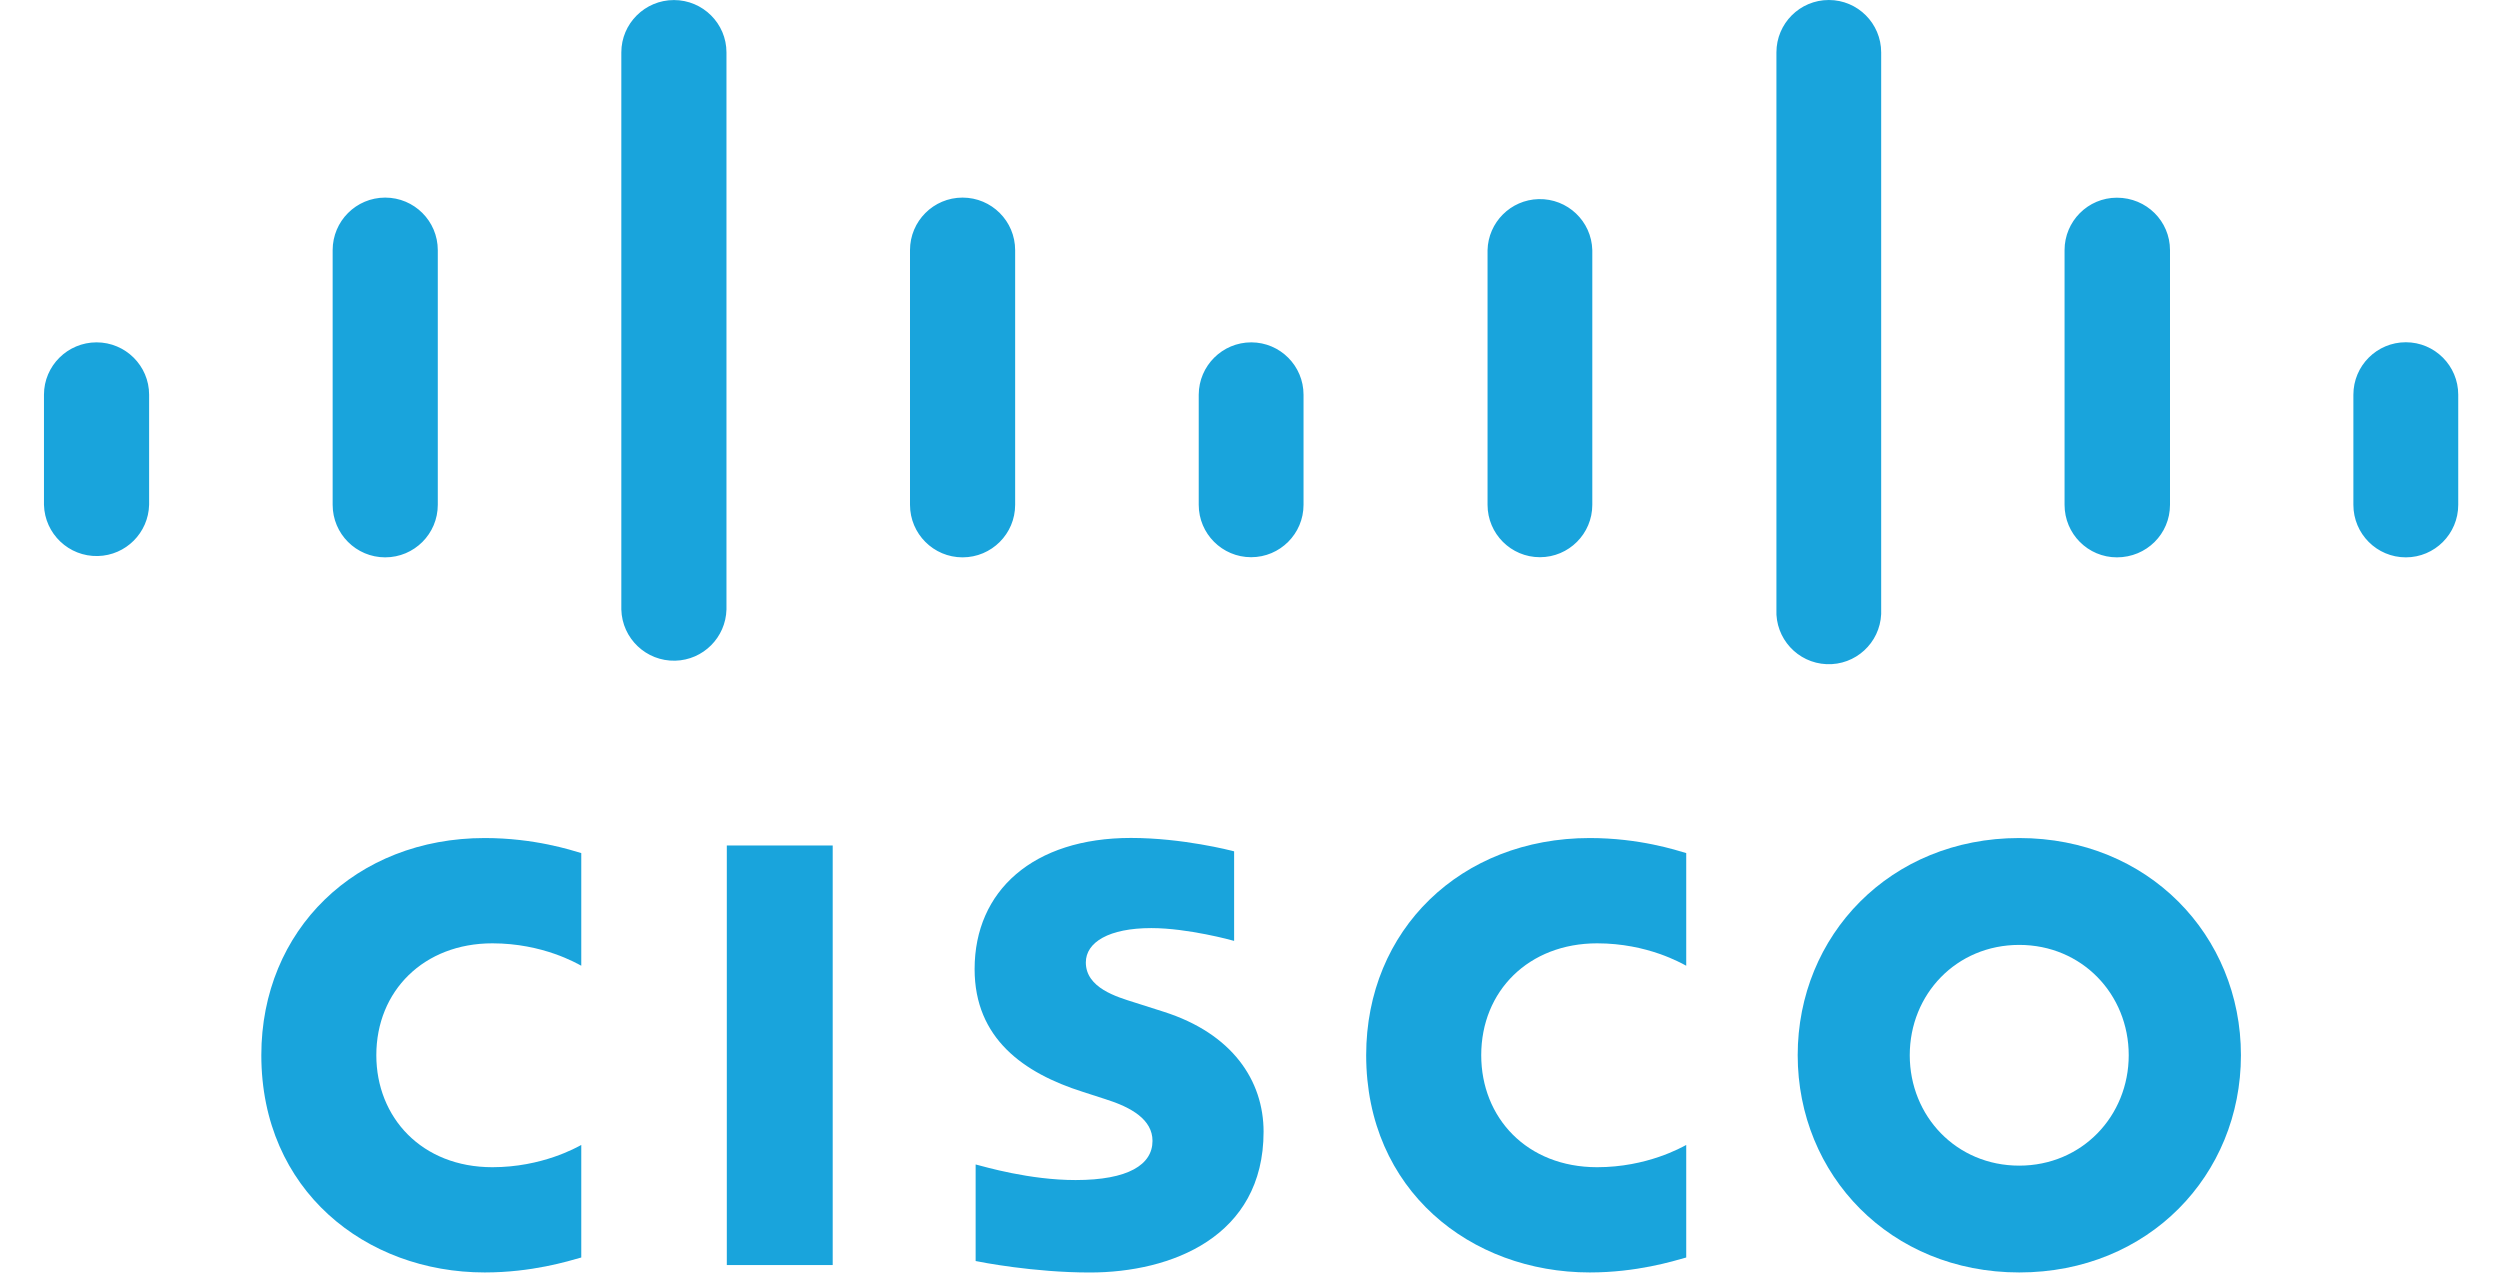
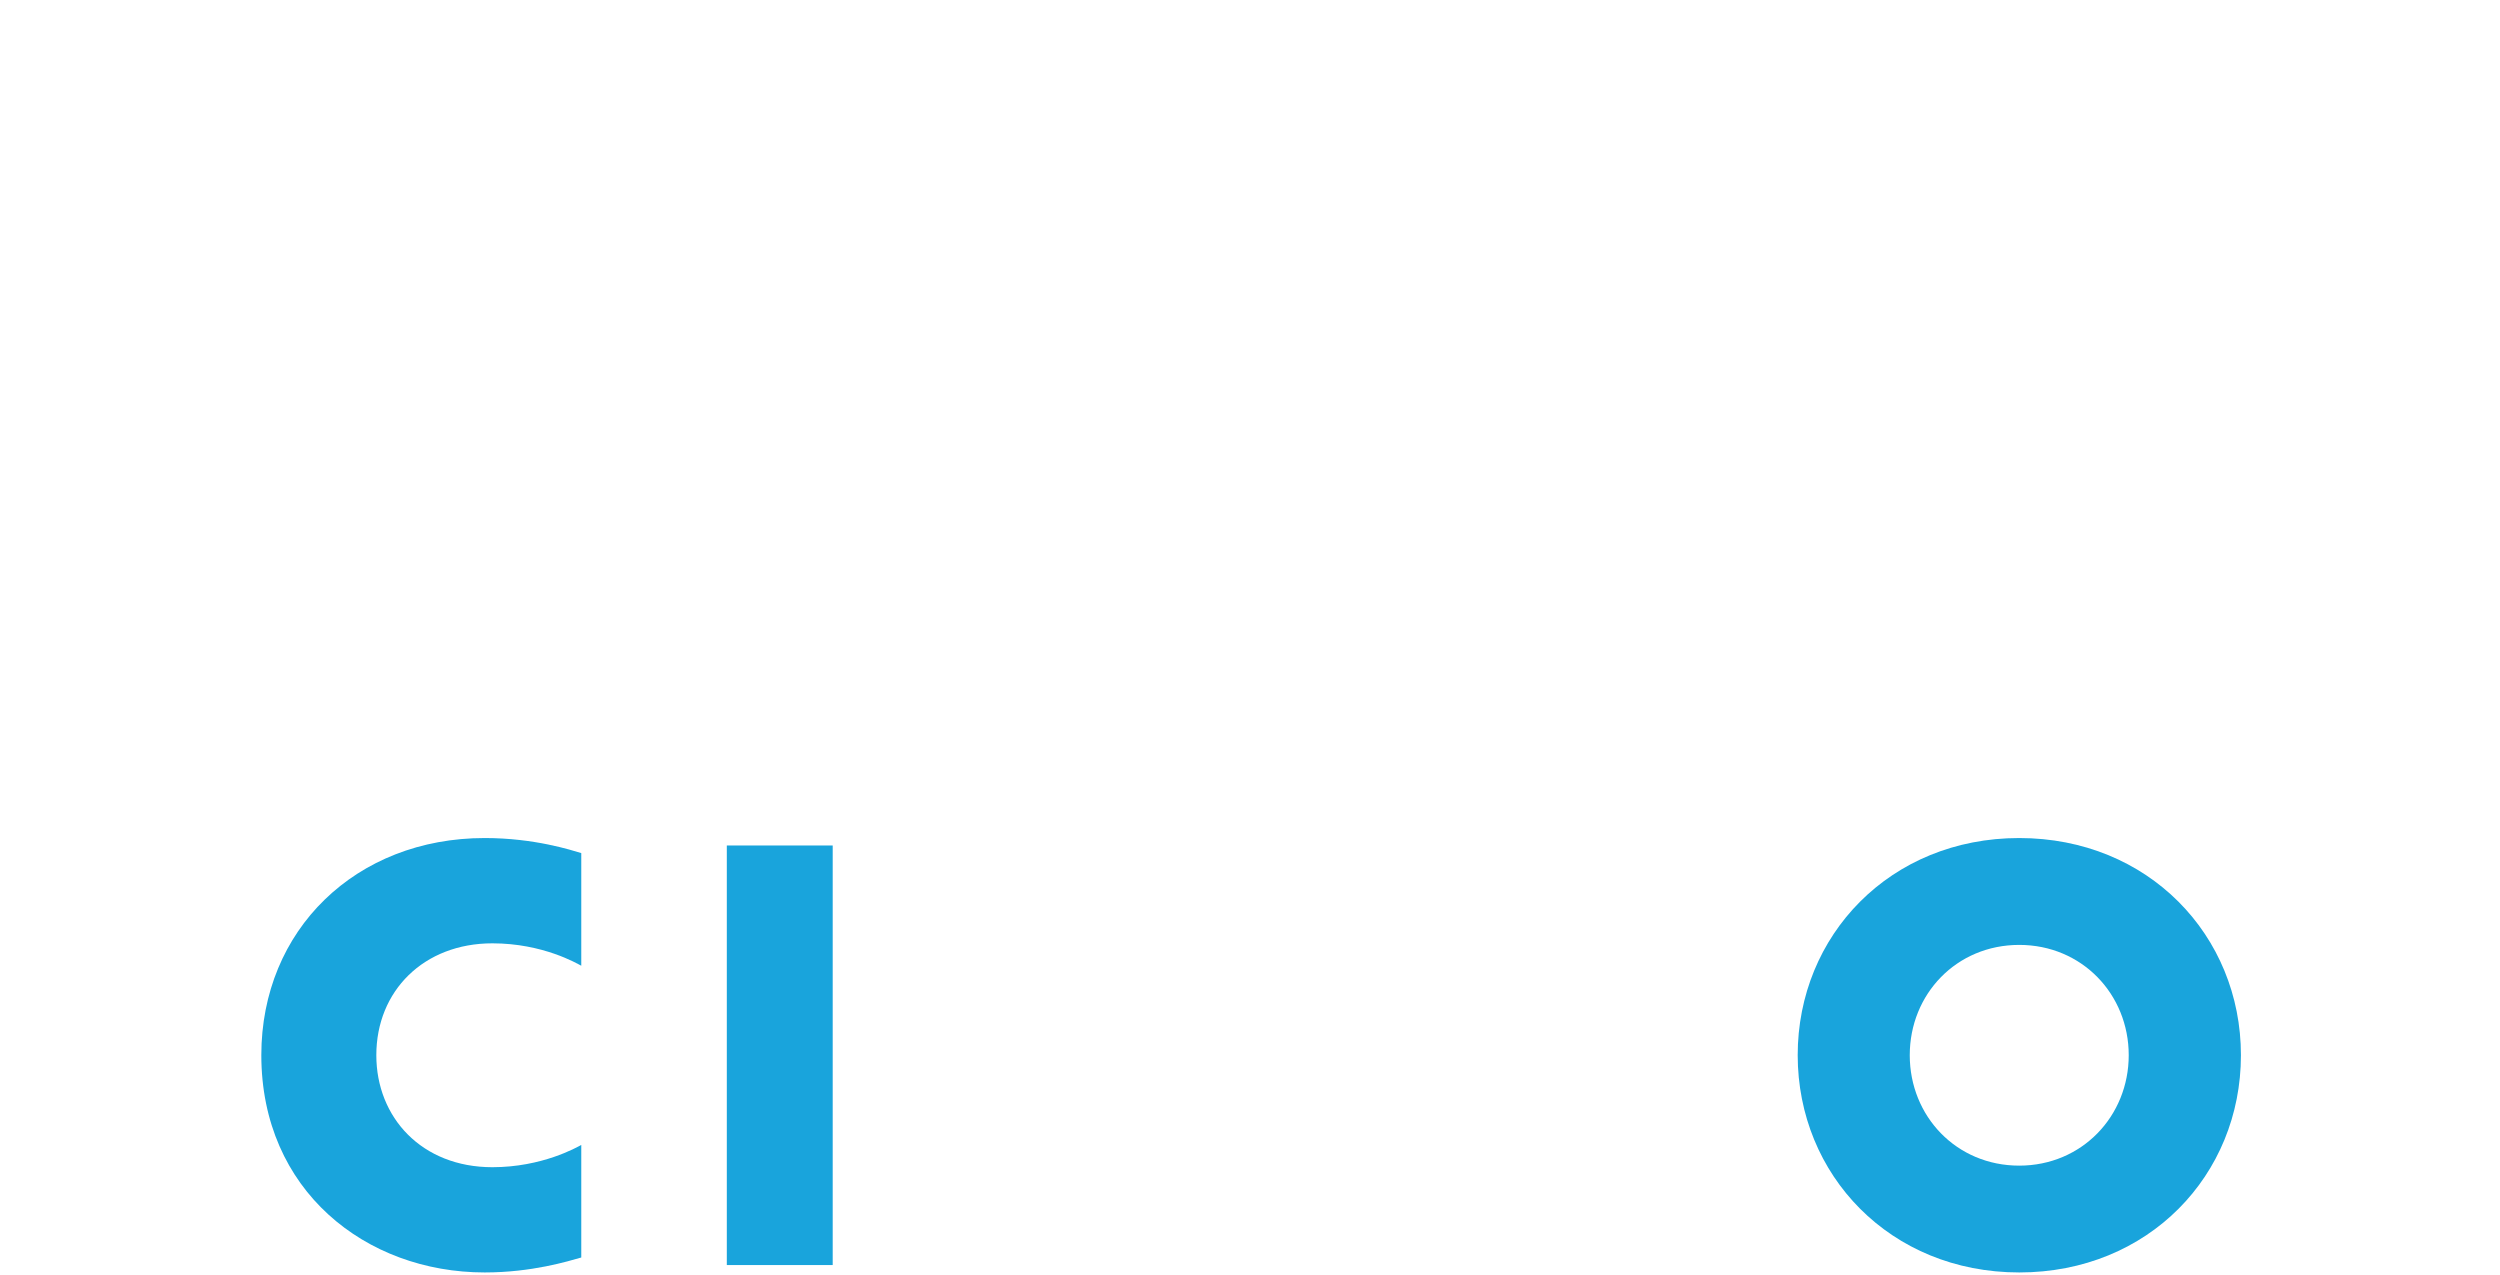
<svg xmlns="http://www.w3.org/2000/svg" width="51" height="26" viewBox="0 0 51 26" fill="none">
  <path d="M16.987 25.807H14.827V17.248H16.987V25.807Z" fill="#19A4DC" />
-   <path d="M34.399 19.701C34.31 19.656 33.615 19.244 32.582 19.244C31.186 19.244 30.217 20.215 30.217 21.526C30.217 22.798 31.144 23.811 32.582 23.811C33.598 23.811 34.304 23.407 34.399 23.357V25.653C34.129 25.729 33.39 25.958 32.431 25.958C30.002 25.958 27.87 24.284 27.87 21.525C27.87 18.97 29.799 17.096 32.431 17.096C33.444 17.096 34.195 17.343 34.399 17.403V19.701Z" fill="#19A4DC" />
  <path d="M11.858 19.701C11.771 19.656 11.076 19.244 10.044 19.244C8.645 19.244 7.677 20.215 7.677 21.526C7.677 22.798 8.605 23.811 10.044 23.811C11.059 23.811 11.765 23.407 11.858 23.357V25.653C11.589 25.729 10.852 25.958 9.888 25.958C7.461 25.958 5.331 24.284 5.331 21.525C5.331 18.97 7.26 17.096 9.888 17.096C10.905 17.096 11.655 17.343 11.858 17.403V19.701Z" fill="#19A4DC" />
-   <path d="M25.175 19.194C25.143 19.184 24.234 18.933 23.487 18.933C22.622 18.933 22.151 19.222 22.151 19.634C22.151 20.155 22.786 20.337 23.141 20.449L23.737 20.639C25.139 21.084 25.777 22.044 25.777 23.087C25.777 25.237 23.886 25.959 22.234 25.959C21.085 25.959 20.009 25.747 19.903 25.725V23.755C20.093 23.803 20.999 24.073 21.942 24.073C23.017 24.073 23.511 23.759 23.511 23.274C23.511 22.841 23.084 22.59 22.548 22.422C22.418 22.378 22.221 22.317 22.087 22.273C20.885 21.892 19.882 21.185 19.882 19.77C19.882 18.169 21.08 17.094 23.071 17.094C24.123 17.094 25.111 17.35 25.176 17.367V19.193L25.175 19.194Z" fill="#19A4DC" />
-   <path d="M3.042 8.052C3.042 7.462 2.56 6.984 1.97 6.984C1.38 6.984 0.897 7.462 0.897 8.051V10.298C0.912 10.89 1.405 11.358 1.997 11.343C2.568 11.329 3.027 10.869 3.042 10.298V8.052ZM8.931 5.103C8.931 4.511 8.451 4.031 7.858 4.031C7.266 4.031 6.786 4.511 6.786 5.103V10.298C6.786 10.89 7.266 11.37 7.858 11.37C8.451 11.37 8.931 10.89 8.931 10.298V5.102V5.103ZM14.82 1.069C14.82 0.479 14.338 0.001 13.748 0.001C13.158 0.001 12.675 0.479 12.675 1.069V12.433C12.69 13.025 13.183 13.493 13.775 13.478C14.346 13.464 14.805 13.004 14.82 12.433V1.069ZM20.709 5.103C20.709 4.511 20.229 4.031 19.636 4.031C19.044 4.031 18.564 4.511 18.564 5.103V10.298C18.564 10.89 19.044 11.37 19.636 11.37C20.229 11.37 20.709 10.89 20.709 10.298V5.102V5.103ZM26.592 8.052C26.592 7.463 26.115 6.985 25.526 6.984C24.936 6.984 24.457 7.461 24.454 8.051V10.298C24.454 10.888 24.933 11.367 25.523 11.367C26.113 11.367 26.592 10.888 26.592 10.298V8.052ZM32.483 5.103C32.468 4.513 31.978 4.047 31.387 4.062C30.818 4.076 30.36 4.535 30.346 5.103V10.298C30.346 10.888 30.824 11.367 31.414 11.367C32.005 11.367 32.483 10.888 32.483 10.298V5.102V5.103ZM38.376 1.069C38.376 0.479 37.898 0 37.308 0C36.717 0 36.239 0.479 36.239 1.069V12.433C36.213 13.023 36.67 13.523 37.261 13.549C37.851 13.575 38.35 13.117 38.376 12.527C38.378 12.495 38.378 12.464 38.376 12.433V1.069ZM44.268 5.103C44.268 4.513 43.79 4.033 43.185 4.033C42.595 4.033 42.117 4.513 42.117 5.103V10.298C42.117 10.892 42.596 11.37 43.185 11.37C43.789 11.37 44.268 10.892 44.268 10.298V5.103ZM50.148 8.052C50.148 7.461 49.669 6.982 49.079 6.982C48.488 6.982 48.009 7.461 48.009 8.052V10.298C48.009 10.891 48.488 11.37 49.079 11.37C49.669 11.37 50.148 10.891 50.148 10.298L50.148 8.052Z" fill="#19A4DC" />
  <path d="M41.192 17.096C38.56 17.096 36.673 19.082 36.673 21.525C36.673 23.969 38.56 25.958 41.193 25.958C43.827 25.958 45.715 23.974 45.715 21.526C45.715 19.082 43.824 17.096 41.192 17.096ZM41.192 23.779C39.911 23.779 38.959 22.771 38.959 21.526C38.959 20.281 39.911 19.276 41.192 19.276C42.473 19.276 43.426 20.284 43.426 21.526C43.426 22.768 42.472 23.779 41.192 23.779Z" fill="#19A4DC" />
</svg>